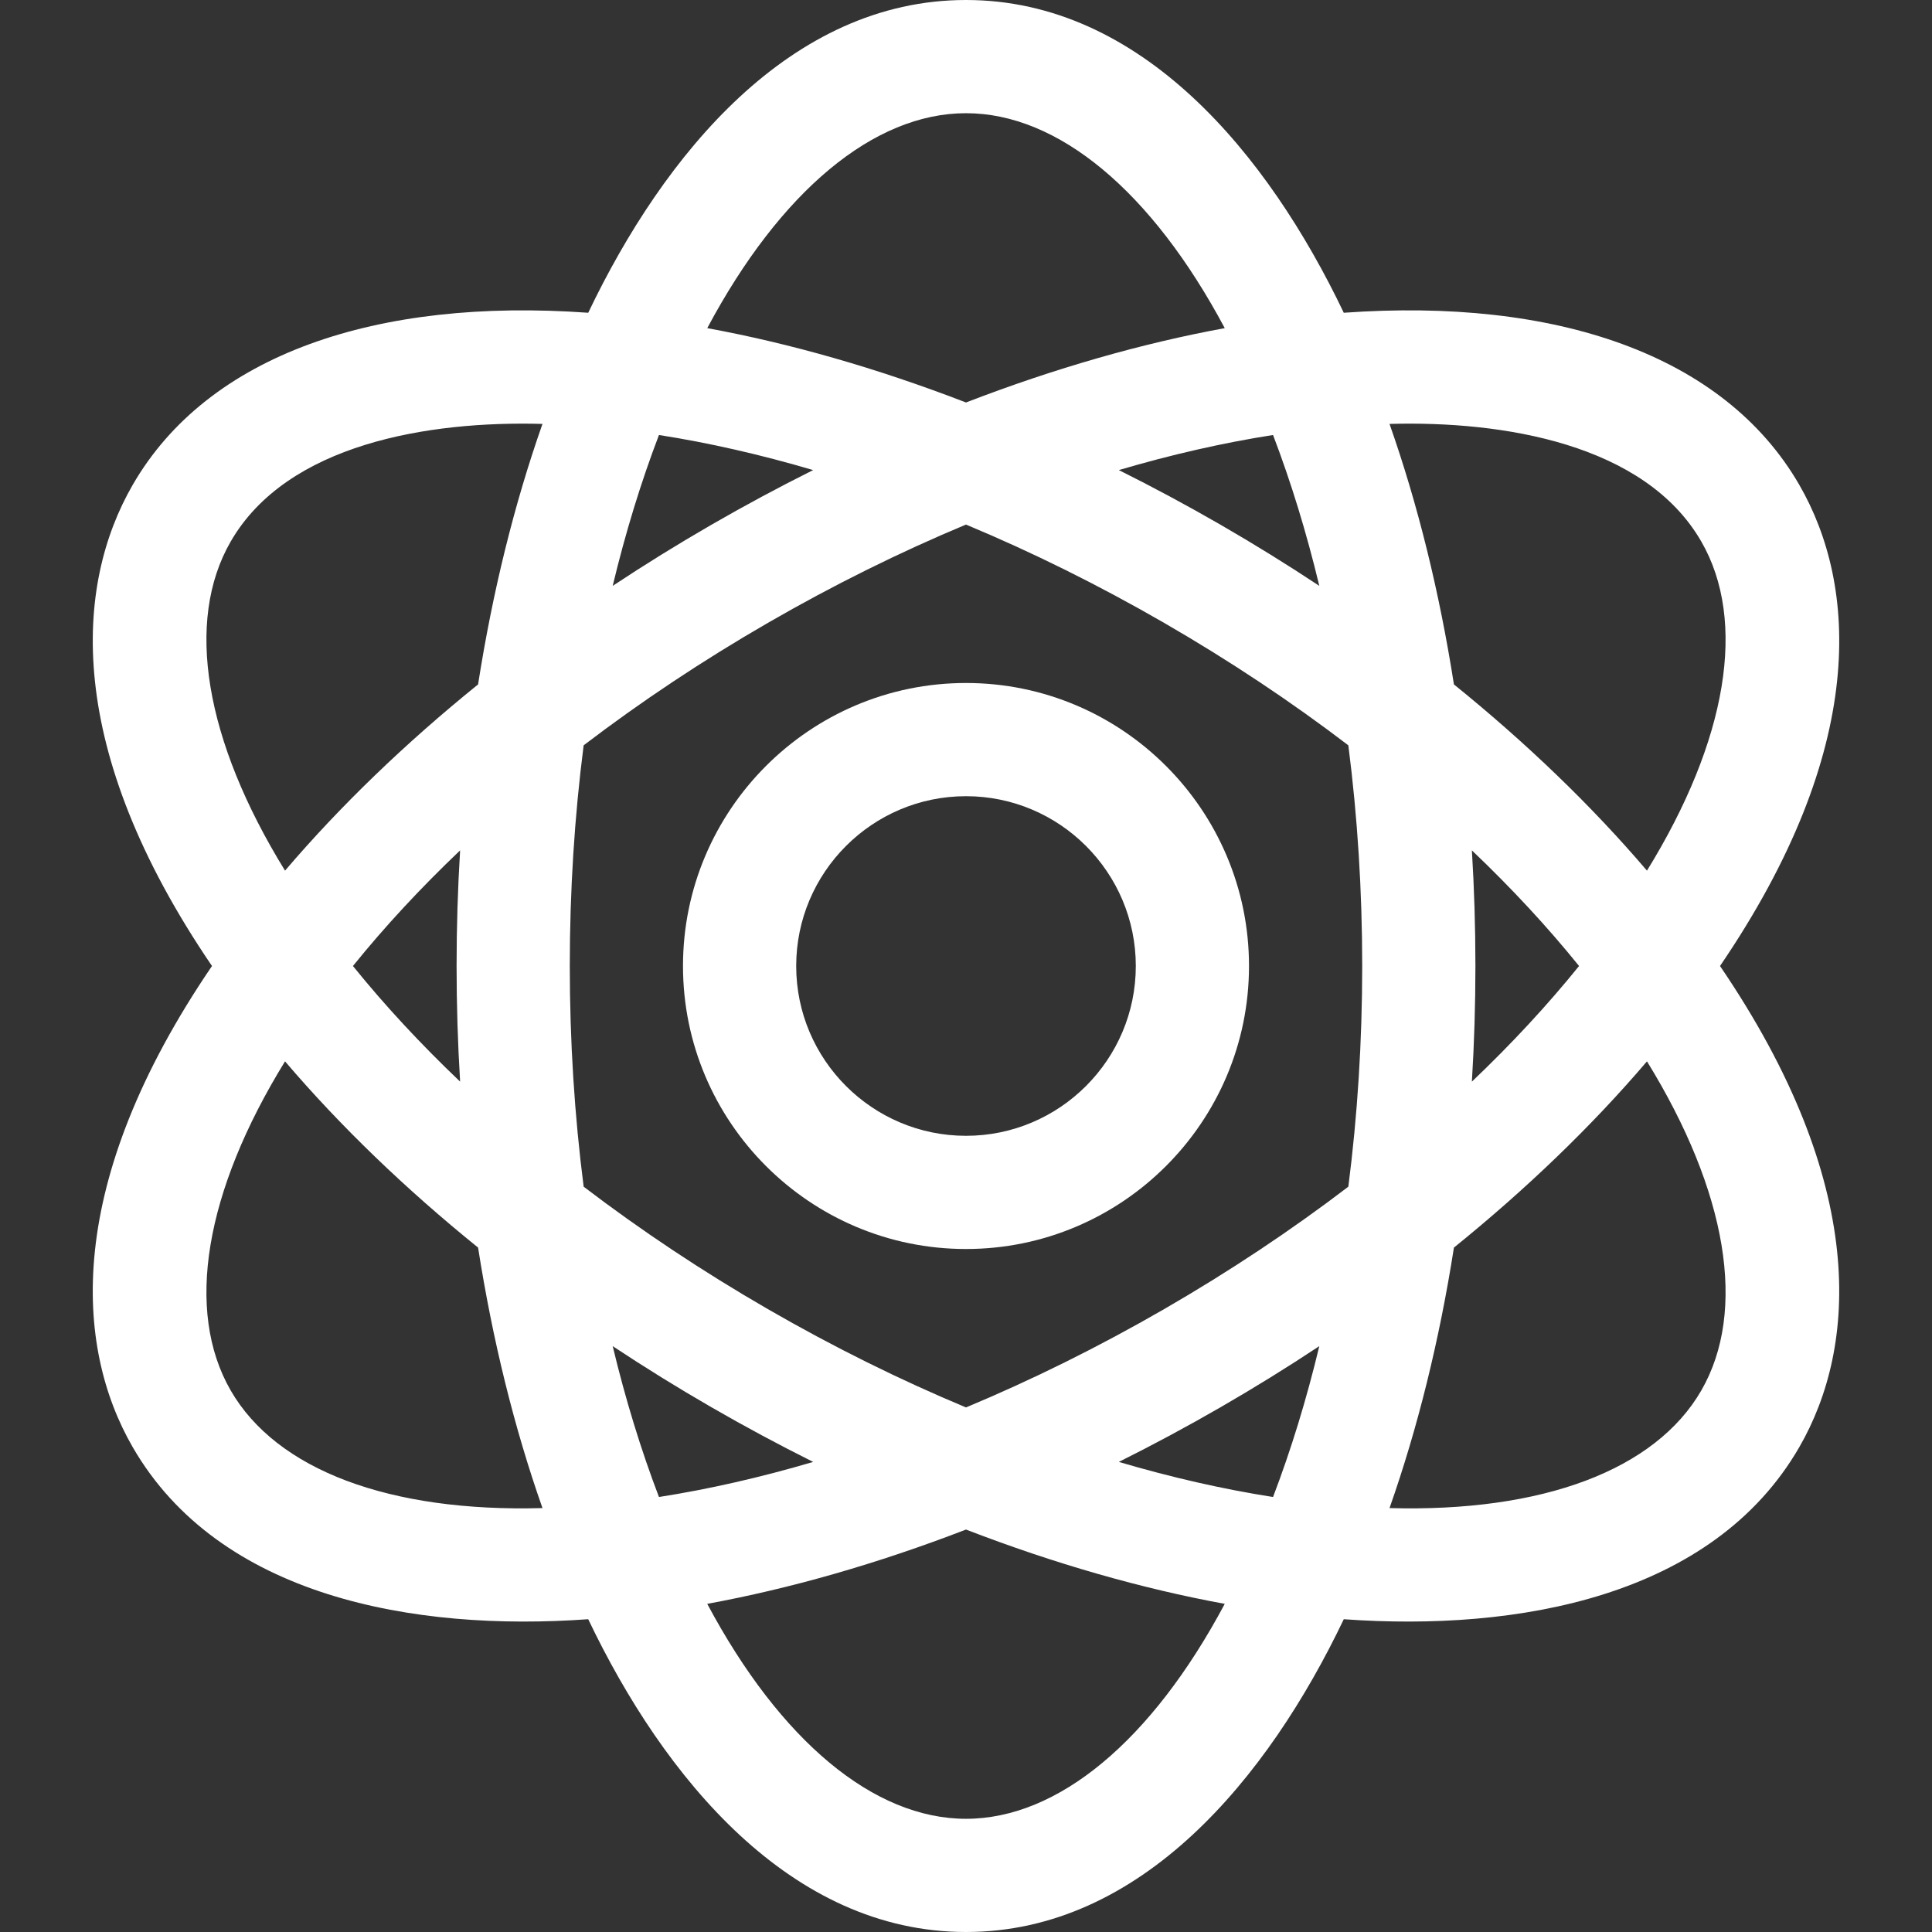
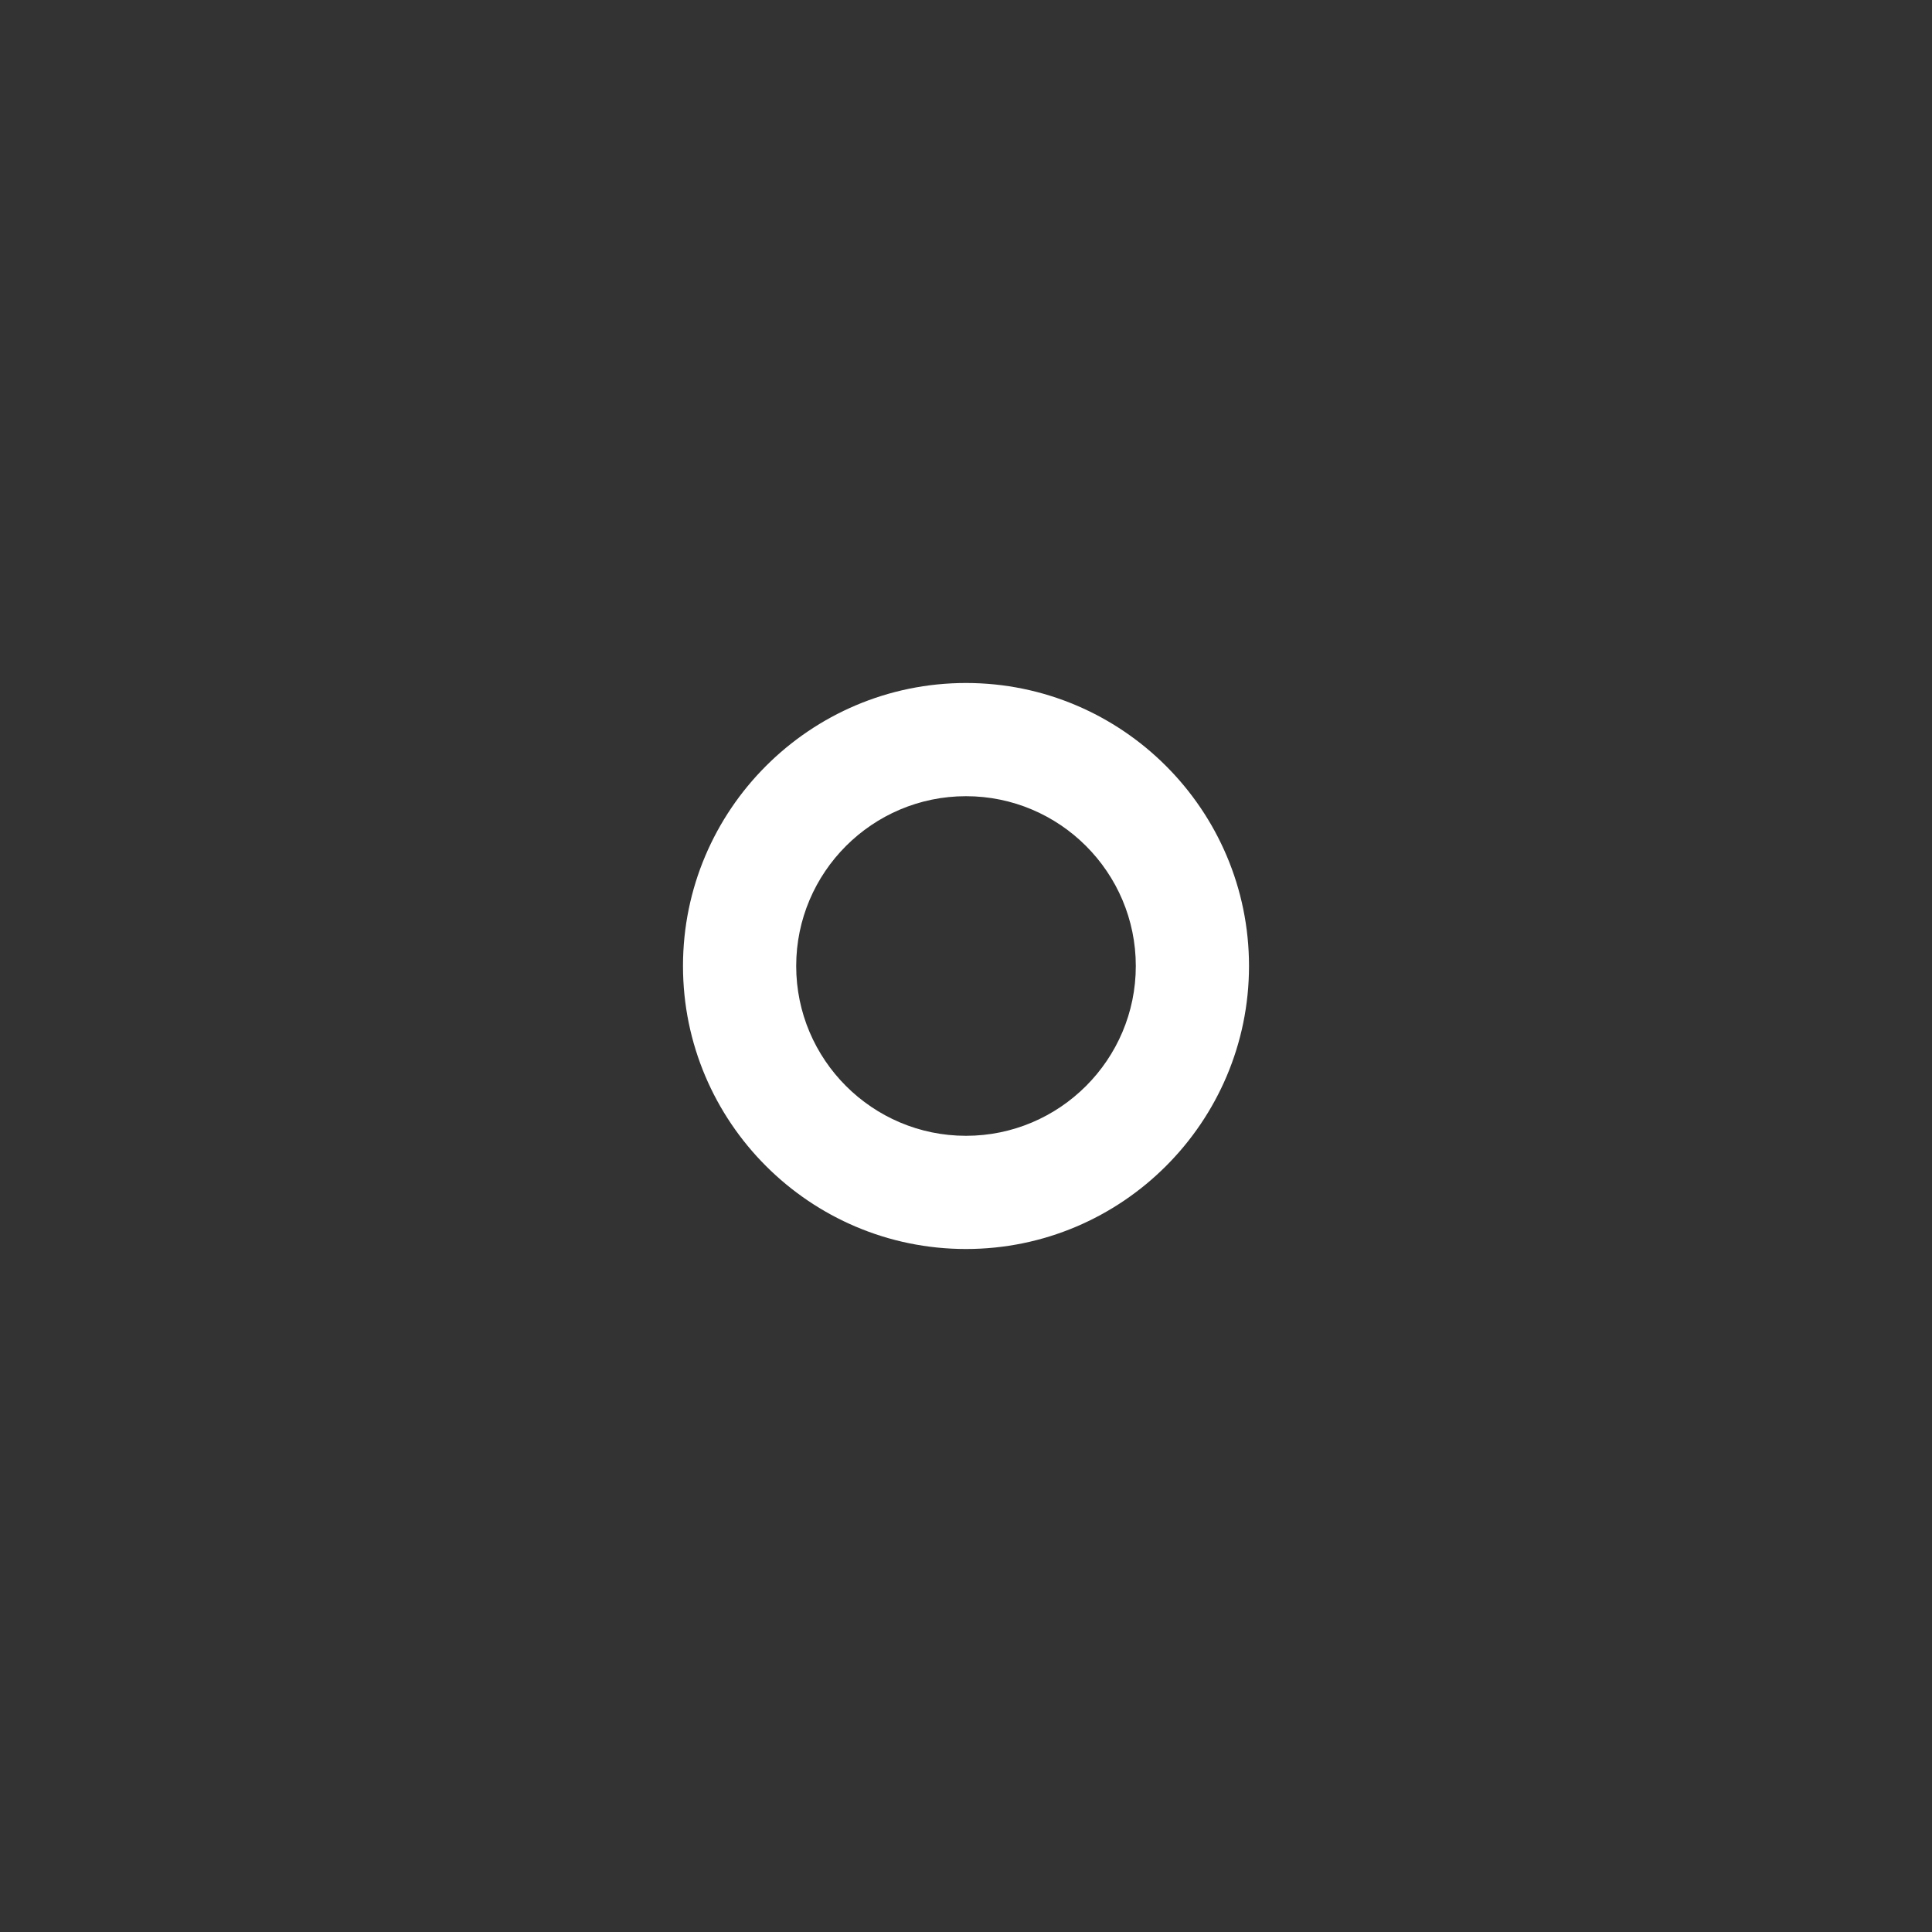
<svg xmlns="http://www.w3.org/2000/svg" version="1.1" id="Layer_1" x="0px" y="0px" viewBox="0 0 512 512" style="enable-background:new 0 0 512 512;" xml:space="preserve" width="512" height="512">
  <rect x="0" y="0" width="512" height="512" fill="#333333" stroke="none" />
  <style type="text/css">
	path {fill:#FFFFFF;}
</style>
  <g>
    <path d="M256,181c-41.355,0-75,33.645-75,75s33.645,75,75,75s75-33.645,75-75S297.355,181,256,181z M256,301   c-24.813,0-45-20.187-45-45s20.187-45,45-45s45,20.187,45,45S280.813,301,256,301z" />
-     <path d="M455.822,256c39.238-57.62,36.444-100.776,21.015-127.5c-19.983-34.611-64.721-49.645-120.723-45.615   C336.07,40.909,302.522,0,256,0s-80.066,40.905-100.114,82.886C99.884,78.855,55.146,93.889,35.164,128.5   c-15.415,26.698-18.23,69.871,21.015,127.5C16.94,313.62,19.734,356.776,35.164,383.5c22.912,39.685,74.527,48.931,120.72,45.61   C175.933,471.094,209.478,512,256,512c46.524,0,80.069-40.91,100.115-82.889c46.126,3.317,97.799-5.907,120.721-45.611   C492.251,356.802,495.066,313.629,455.822,256z M450.856,143.5c12.189,21.112,6.906,52.66-14.392,87.231   c-14.61-17.133-31.85-33.745-51.159-49.354c-3.843-24.517-9.576-47.771-17.067-69.034   C398.318,111.502,435.89,117.579,450.856,143.5z M337.368,396.722c-13.265-2.075-26.951-5.197-40.87-9.297   c8.992-4.488,18.004-9.317,27.002-14.512c8.958-5.172,17.679-10.573,26.13-16.173C346.253,370.806,342.154,384.196,337.368,396.722   z M308.5,346.933c-17.349,10.017-34.966,18.734-52.5,26.053c-17.534-7.319-35.151-16.036-52.5-26.053   c-17.355-10.02-33.717-20.921-48.826-32.451C152.255,295.627,151,276.016,151,256s1.255-39.627,3.674-58.482   c15.109-11.529,31.471-22.431,48.826-32.451c17.349-10.017,34.966-18.734,52.5-26.053c17.534,7.319,35.151,16.036,52.5,26.053   c17.355,10.02,33.717,20.921,48.826,32.451C359.745,216.373,361,235.984,361,256s-1.255,39.627-3.674,58.482   C342.217,326.011,325.855,336.913,308.5,346.933z M174.632,396.722c-4.786-12.526-8.886-25.916-12.263-39.982   c8.451,5.6,17.172,11.001,26.13,16.173c8.998,5.195,18.01,10.024,27.002,14.512C201.582,391.525,187.897,394.647,174.632,396.722z    M121.935,286.641c-10.476-9.971-19.992-20.227-28.401-30.641c8.409-10.415,17.925-20.67,28.401-30.641   C121.315,235.457,121,245.685,121,256S121.315,276.543,121.935,286.641z M174.632,115.279c13.264,2.074,26.949,5.196,40.867,9.296   c-8.991,4.487-18.003,9.318-26.999,14.512c-8.958,5.172-17.679,10.573-26.13,16.174   C165.747,141.194,169.846,127.804,174.632,115.279z M337.368,115.279c4.786,12.525,8.886,25.915,12.263,39.982   c-8.451-5.6-17.172-11.001-26.13-16.174c-8.997-5.194-18.008-10.025-27-14.512C310.419,120.475,324.103,117.353,337.368,115.279z    M390.065,225.359c10.476,9.971,19.992,20.226,28.401,30.641c-8.409,10.415-17.926,20.67-28.401,30.641   C390.685,276.543,391,266.315,391,256S390.685,235.457,390.065,225.359z M256,30c24.438,0,49.216,20.678,68.573,56.961   c-21.892,4.016-44.972,10.595-68.573,19.7c-23.601-9.105-46.681-15.685-68.572-19.7C206.784,50.678,231.562,30,256,30z    M61.144,143.5c14.961-25.912,52.509-31.999,82.618-31.157c-7.491,21.263-13.225,44.517-17.067,69.034   c-19.309,15.609-36.549,32.222-51.159,49.354C54.238,196.16,48.955,164.612,61.144,143.5z M61.144,368.5   c-12.189-21.112-6.906-52.66,14.392-87.231c14.609,17.133,31.849,33.746,51.159,49.354c3.842,24.517,9.576,47.77,17.067,69.033   C103.236,400.79,73.321,389.59,61.144,368.5z M256,482c-24.439,0-49.218-20.68-68.575-56.965   c21.893-4.016,44.97-10.583,68.573-19.688c23.604,9.107,46.683,15.675,68.576,19.691C305.217,461.321,280.438,482,256,482z    M450.856,368.5c-12.177,21.09-42.092,32.287-82.617,31.156c7.491-21.263,13.224-44.517,17.067-69.033   c19.309-15.609,36.549-32.222,51.159-49.354C457.762,315.84,463.045,347.388,450.856,368.5z" />
  </g>
</svg>